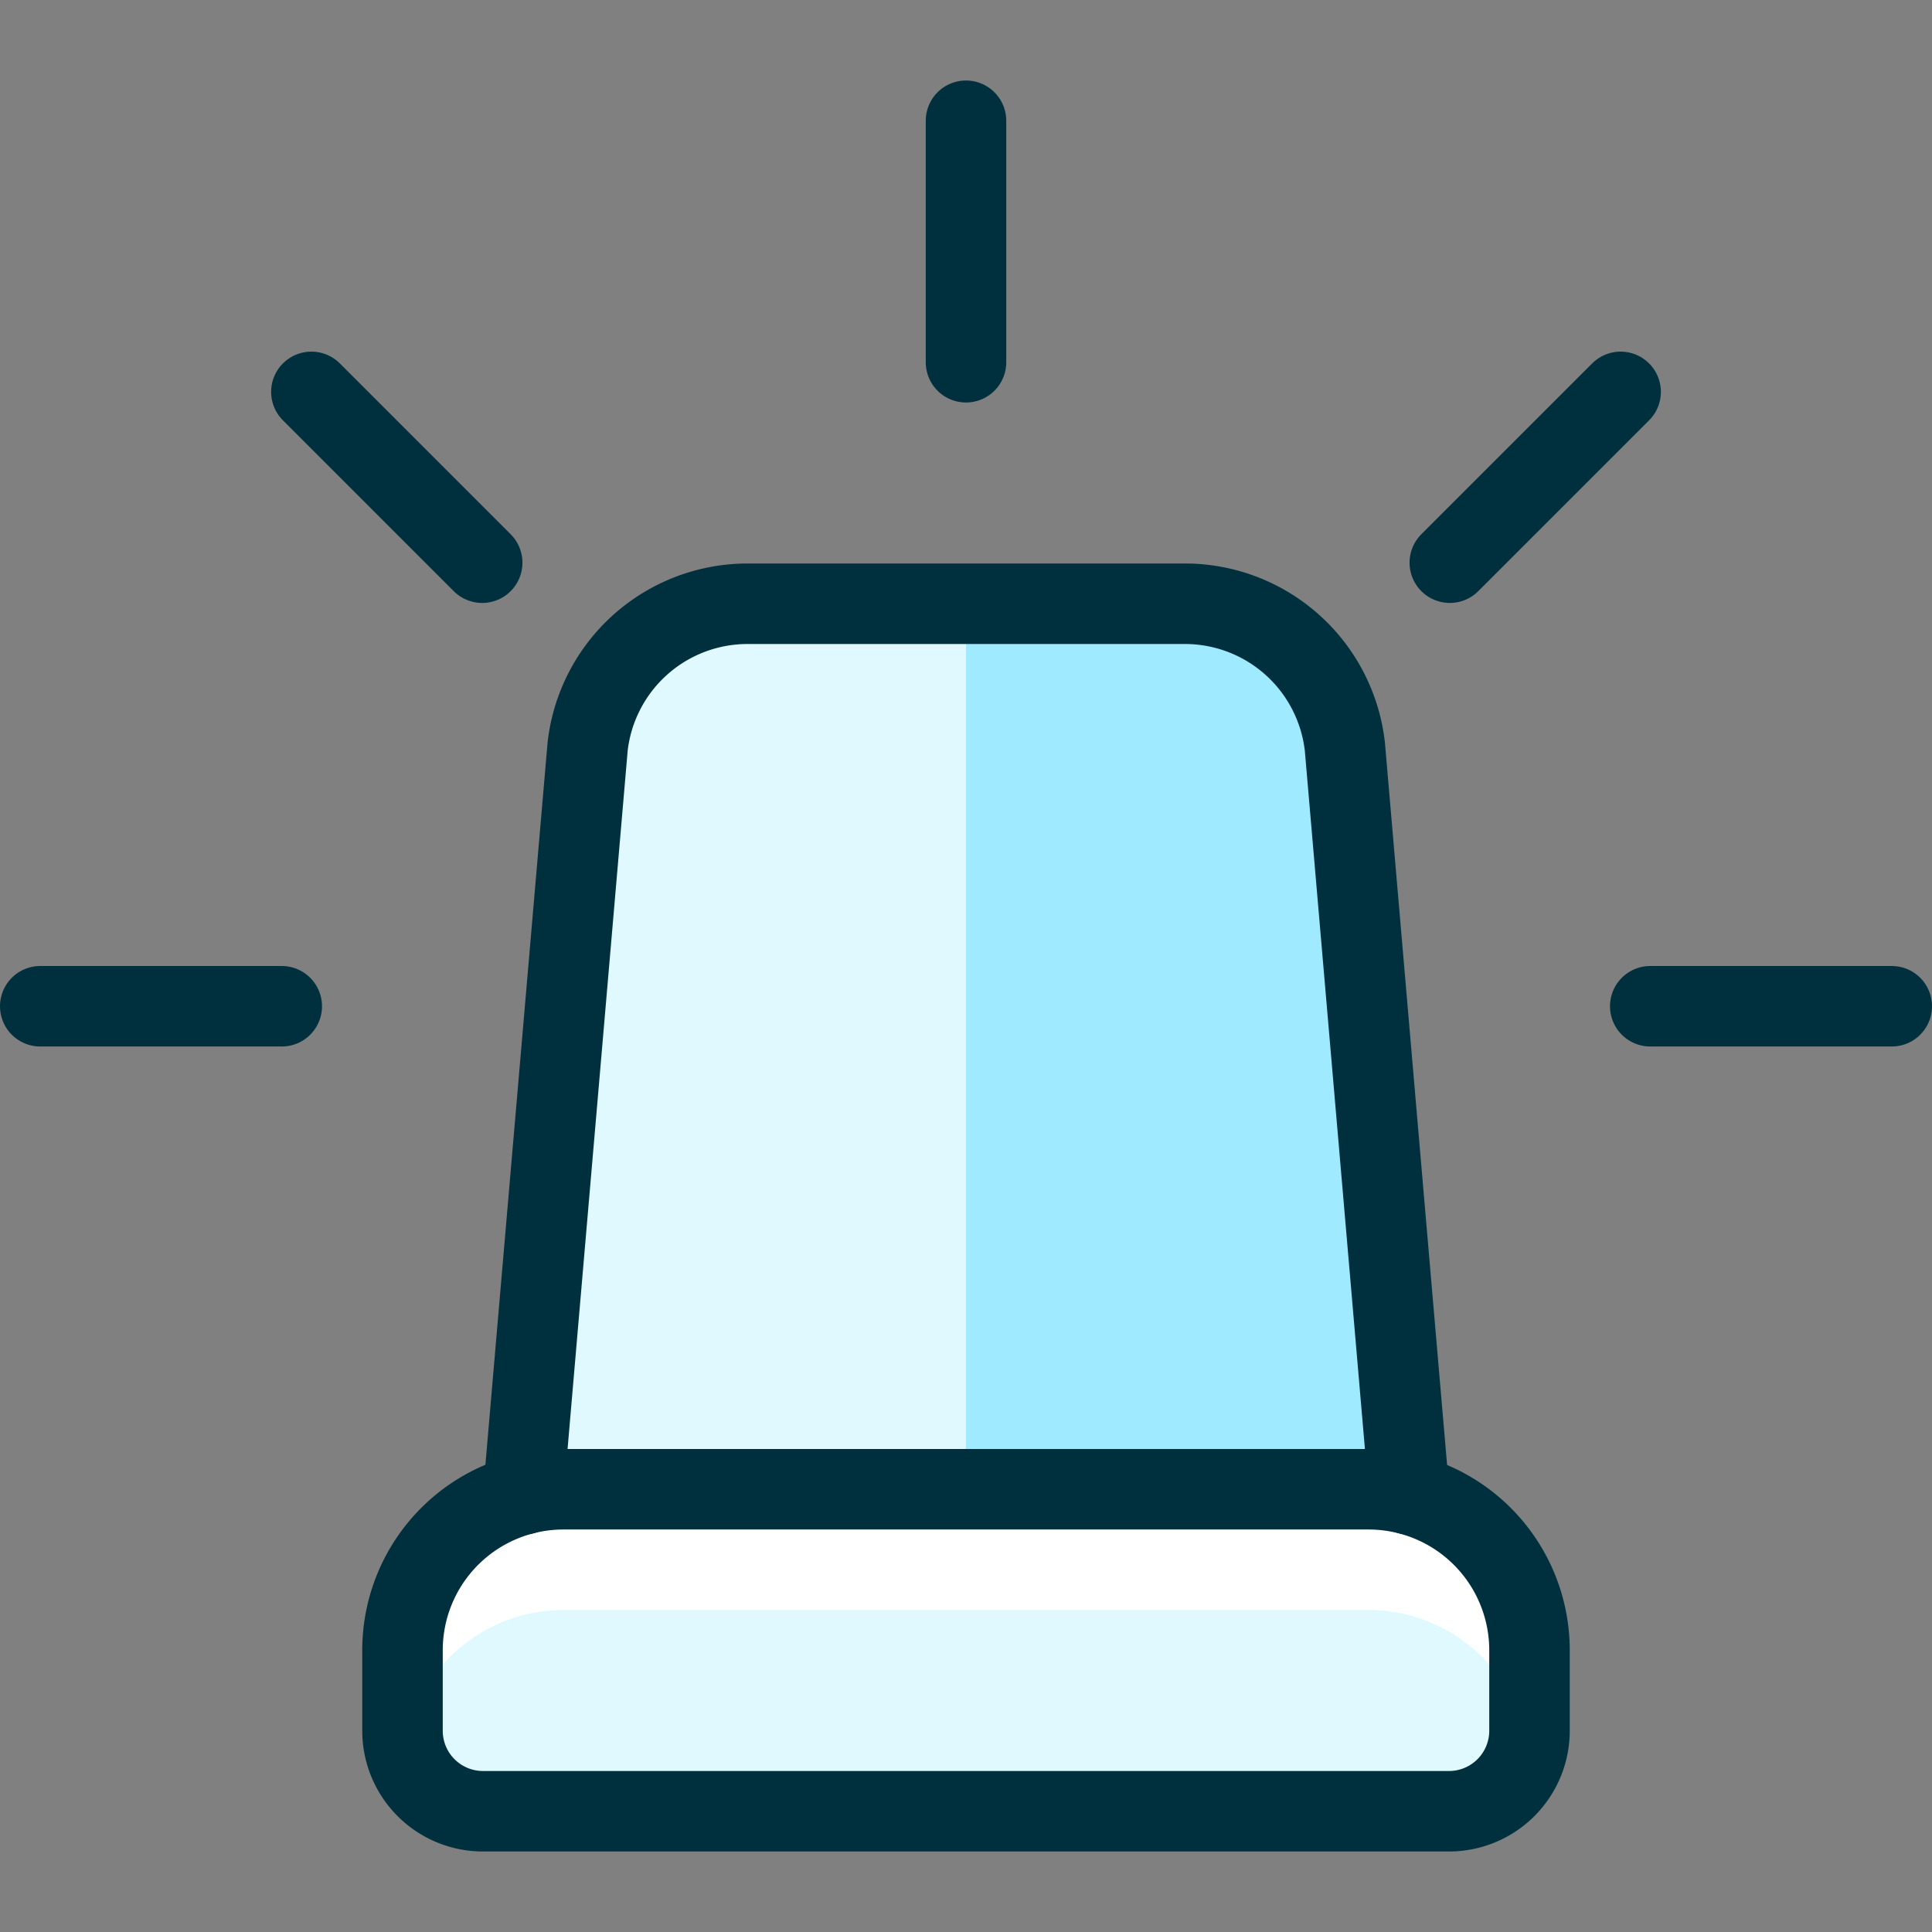
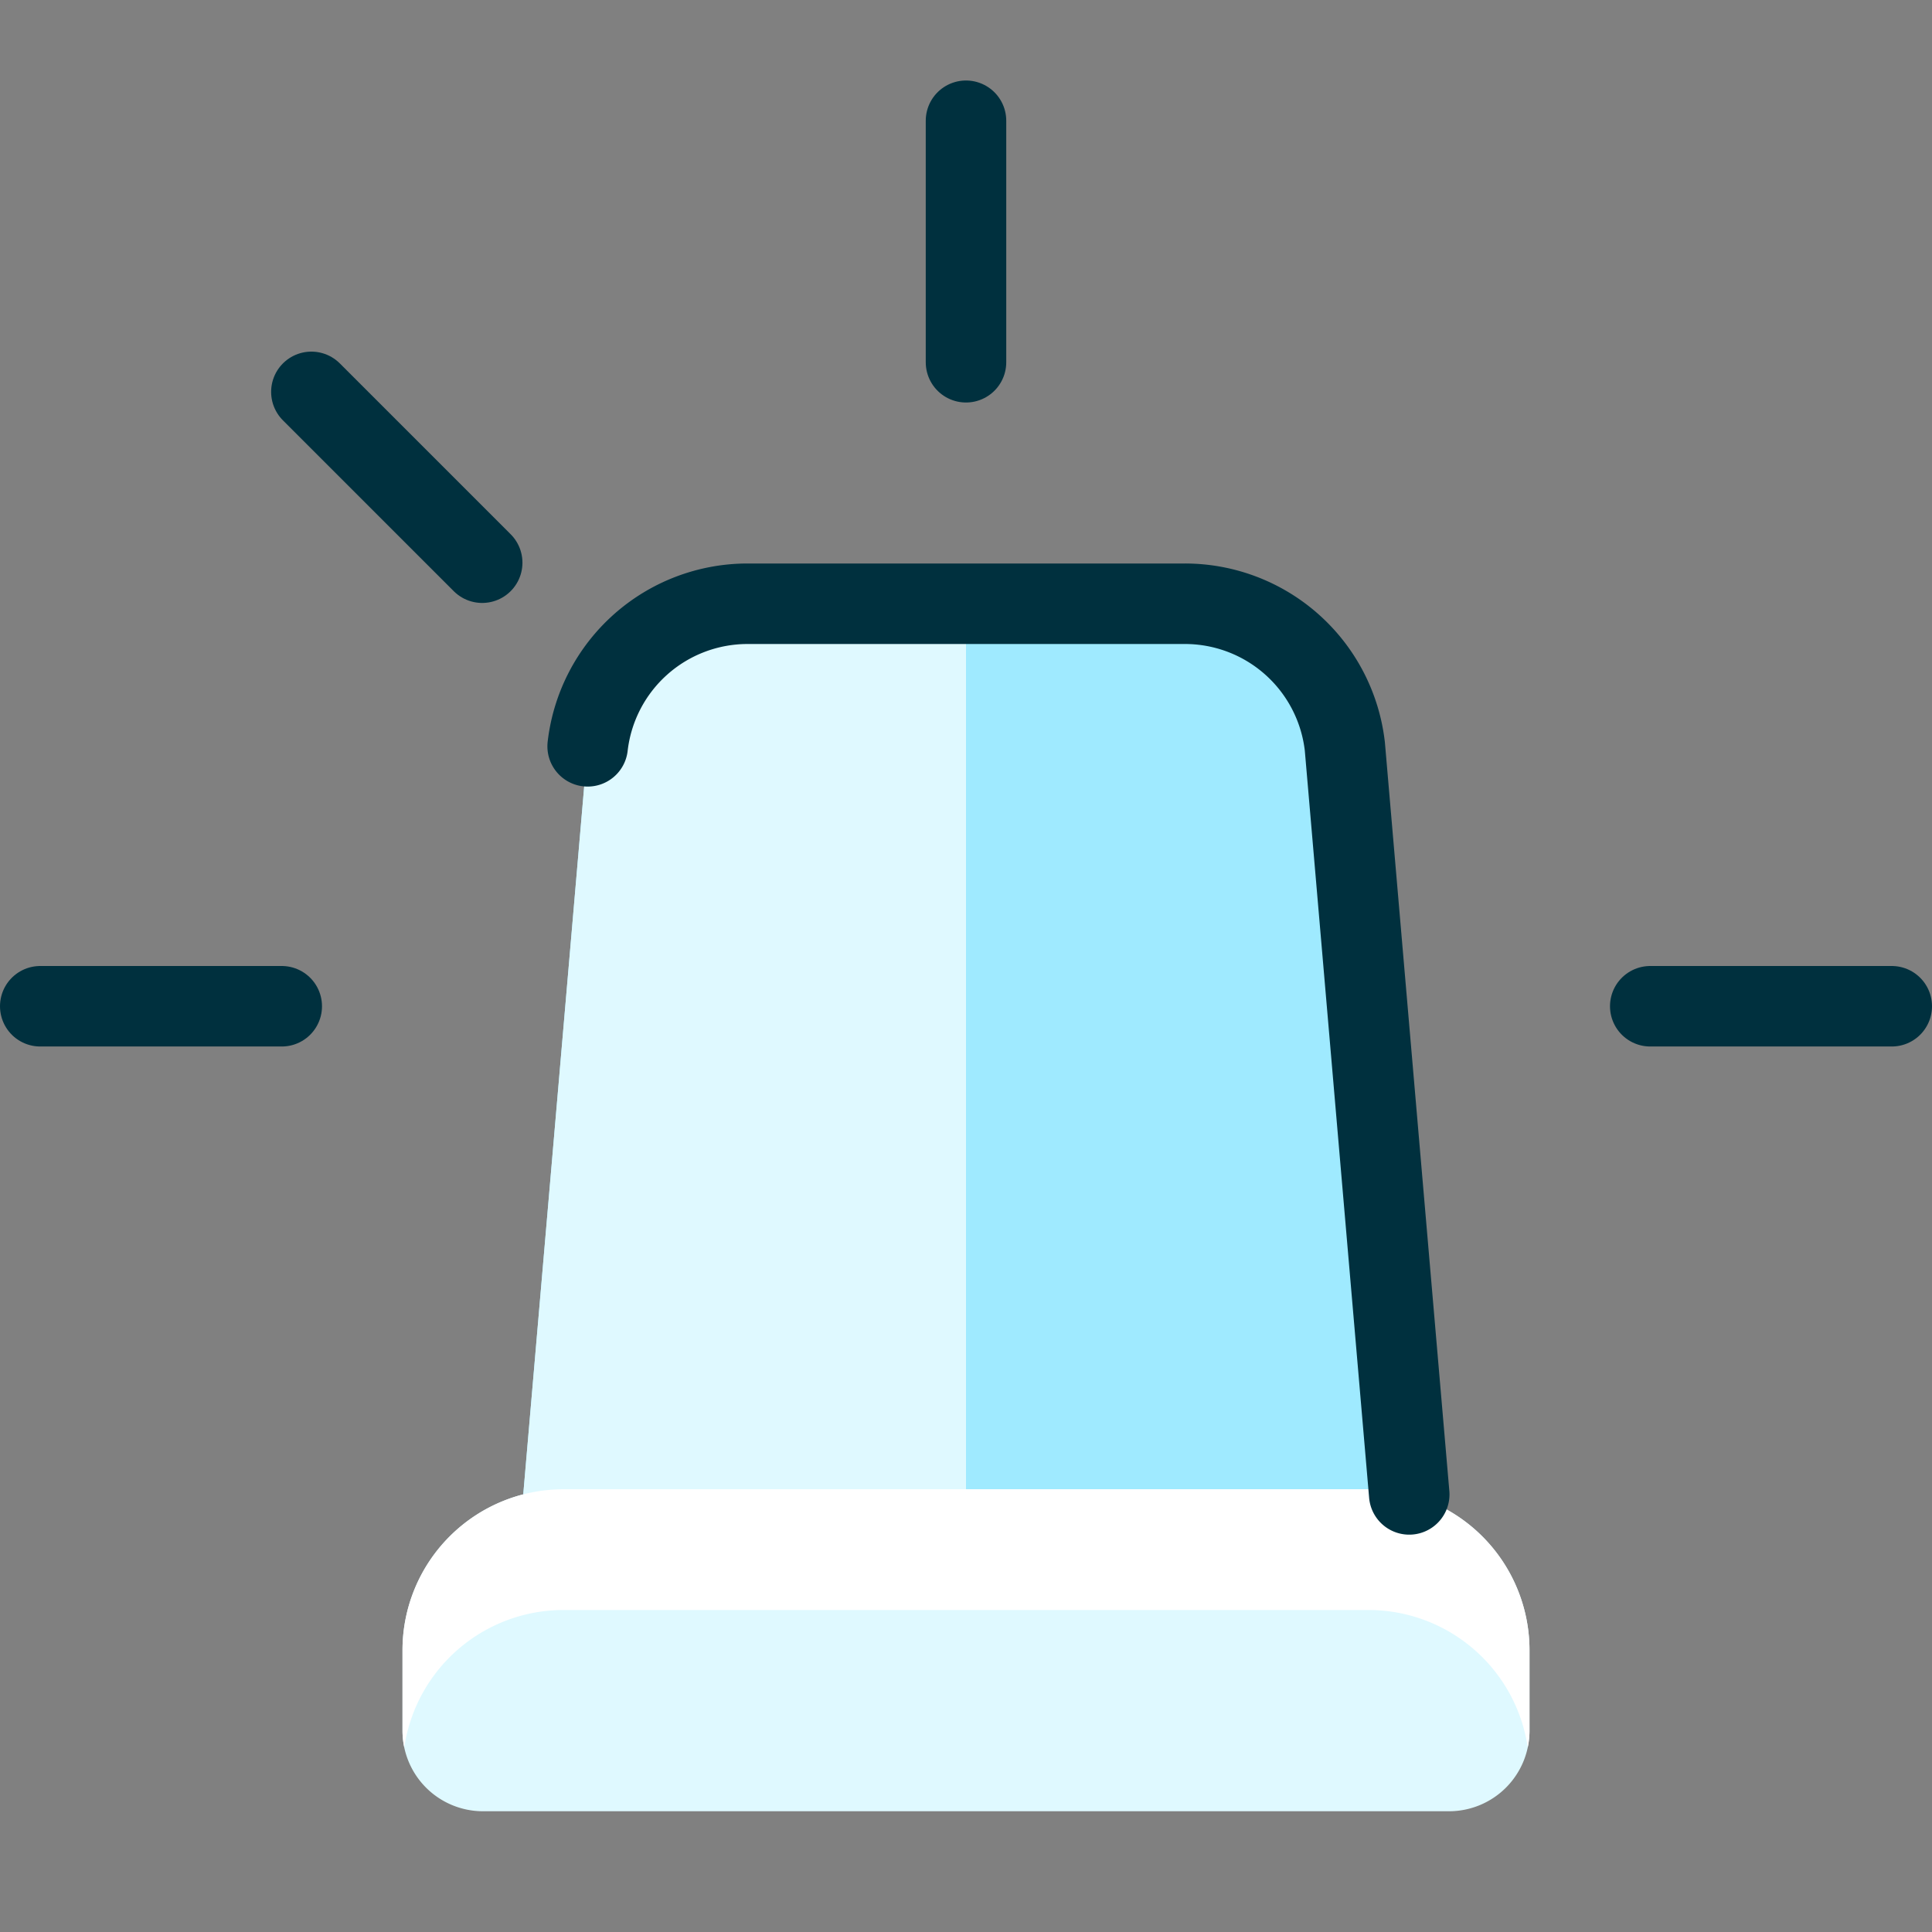
<svg xmlns="http://www.w3.org/2000/svg" viewBox="0 0 24 24" height="24" width="24" id="Police-Rotating-Light-1--Streamline-Ultimate.svg">
  <rect x="0" y="0" width="24" height="24" fill="#808080" stroke="none" />
  <desc>Police Rotating Light 1 Streamline Icon: https://streamlinehq.com</desc>
  <defs />
  <title>police-rotating-light-1</title>
  <path d="m17.506 18.564 -0.8 -9.293A2 2 0 0 0 14.718 7.5H9.282A2 2 0 0 0 7.3 9.271l-0.8 9.293Z" fill="#9feaff" stroke-width="1" />
  <path d="M12 7.5H9.282A2 2 0 0 0 7.3 9.271l-0.8 9.293H12Z" fill="#dff9ff" stroke-width="1" />
  <path d="M7 18.5h10a2 2 0 0 1 2 2v1a1 1 0 0 1 -1 1H6a1 1 0 0 1 -1 -1v-1a2 2 0 0 1 2 -2Z" fill="#dff9ff" stroke-width="1" />
  <path d="M17 18.5H7a2 2 0 0 0 -2 2v1a1.01 1.01 0 0 0 0.022 0.207A2 2 0 0 1 7 20h10a2 2 0 0 1 1.978 1.707A1.01 1.01 0 0 0 19 21.5v-1a2 2 0 0 0 -2 -2Z" fill="#ffffff" stroke-width="1" />
-   <path d="M7 18.5h10a2 2 0 0 1 2 2v1a1 1 0 0 1 -1 1H6a1 1 0 0 1 -1 -1v-1a2 2 0 0 1 2 -2Z" fill="none" stroke="#00303e" stroke-linecap="round" stroke-linejoin="round" stroke-width="1" />
-   <path d="m17.506 18.564 -0.8 -9.293A2 2 0 0 0 14.718 7.5H9.282A2 2 0 0 0 7.3 9.271l-0.8 9.293" fill="none" stroke="#00303e" stroke-linecap="round" stroke-linejoin="round" stroke-width="1" />
+   <path d="m17.506 18.564 -0.8 -9.293A2 2 0 0 0 14.718 7.5H9.282A2 2 0 0 0 7.3 9.271" fill="none" stroke="#00303e" stroke-linecap="round" stroke-linejoin="round" stroke-width="1" />
  <path d="m12 4.5 0 -3" fill="none" stroke="#00303e" stroke-linecap="round" stroke-linejoin="round" stroke-width="1" />
-   <path d="m18.01 6.99 2.122 -2.122" fill="none" stroke="#00303e" stroke-linecap="round" stroke-linejoin="round" stroke-width="1" />
  <path d="m20.5 12.5 3 0" fill="none" stroke="#00303e" stroke-linecap="round" stroke-linejoin="round" stroke-width="1" />
  <path d="M5.99 6.99 3.868 4.868" fill="none" stroke="#00303e" stroke-linecap="round" stroke-linejoin="round" stroke-width="1" />
  <path d="m3.5 12.5 -3 0" fill="none" stroke="#00303e" stroke-linecap="round" stroke-linejoin="round" stroke-width="1" />
</svg>